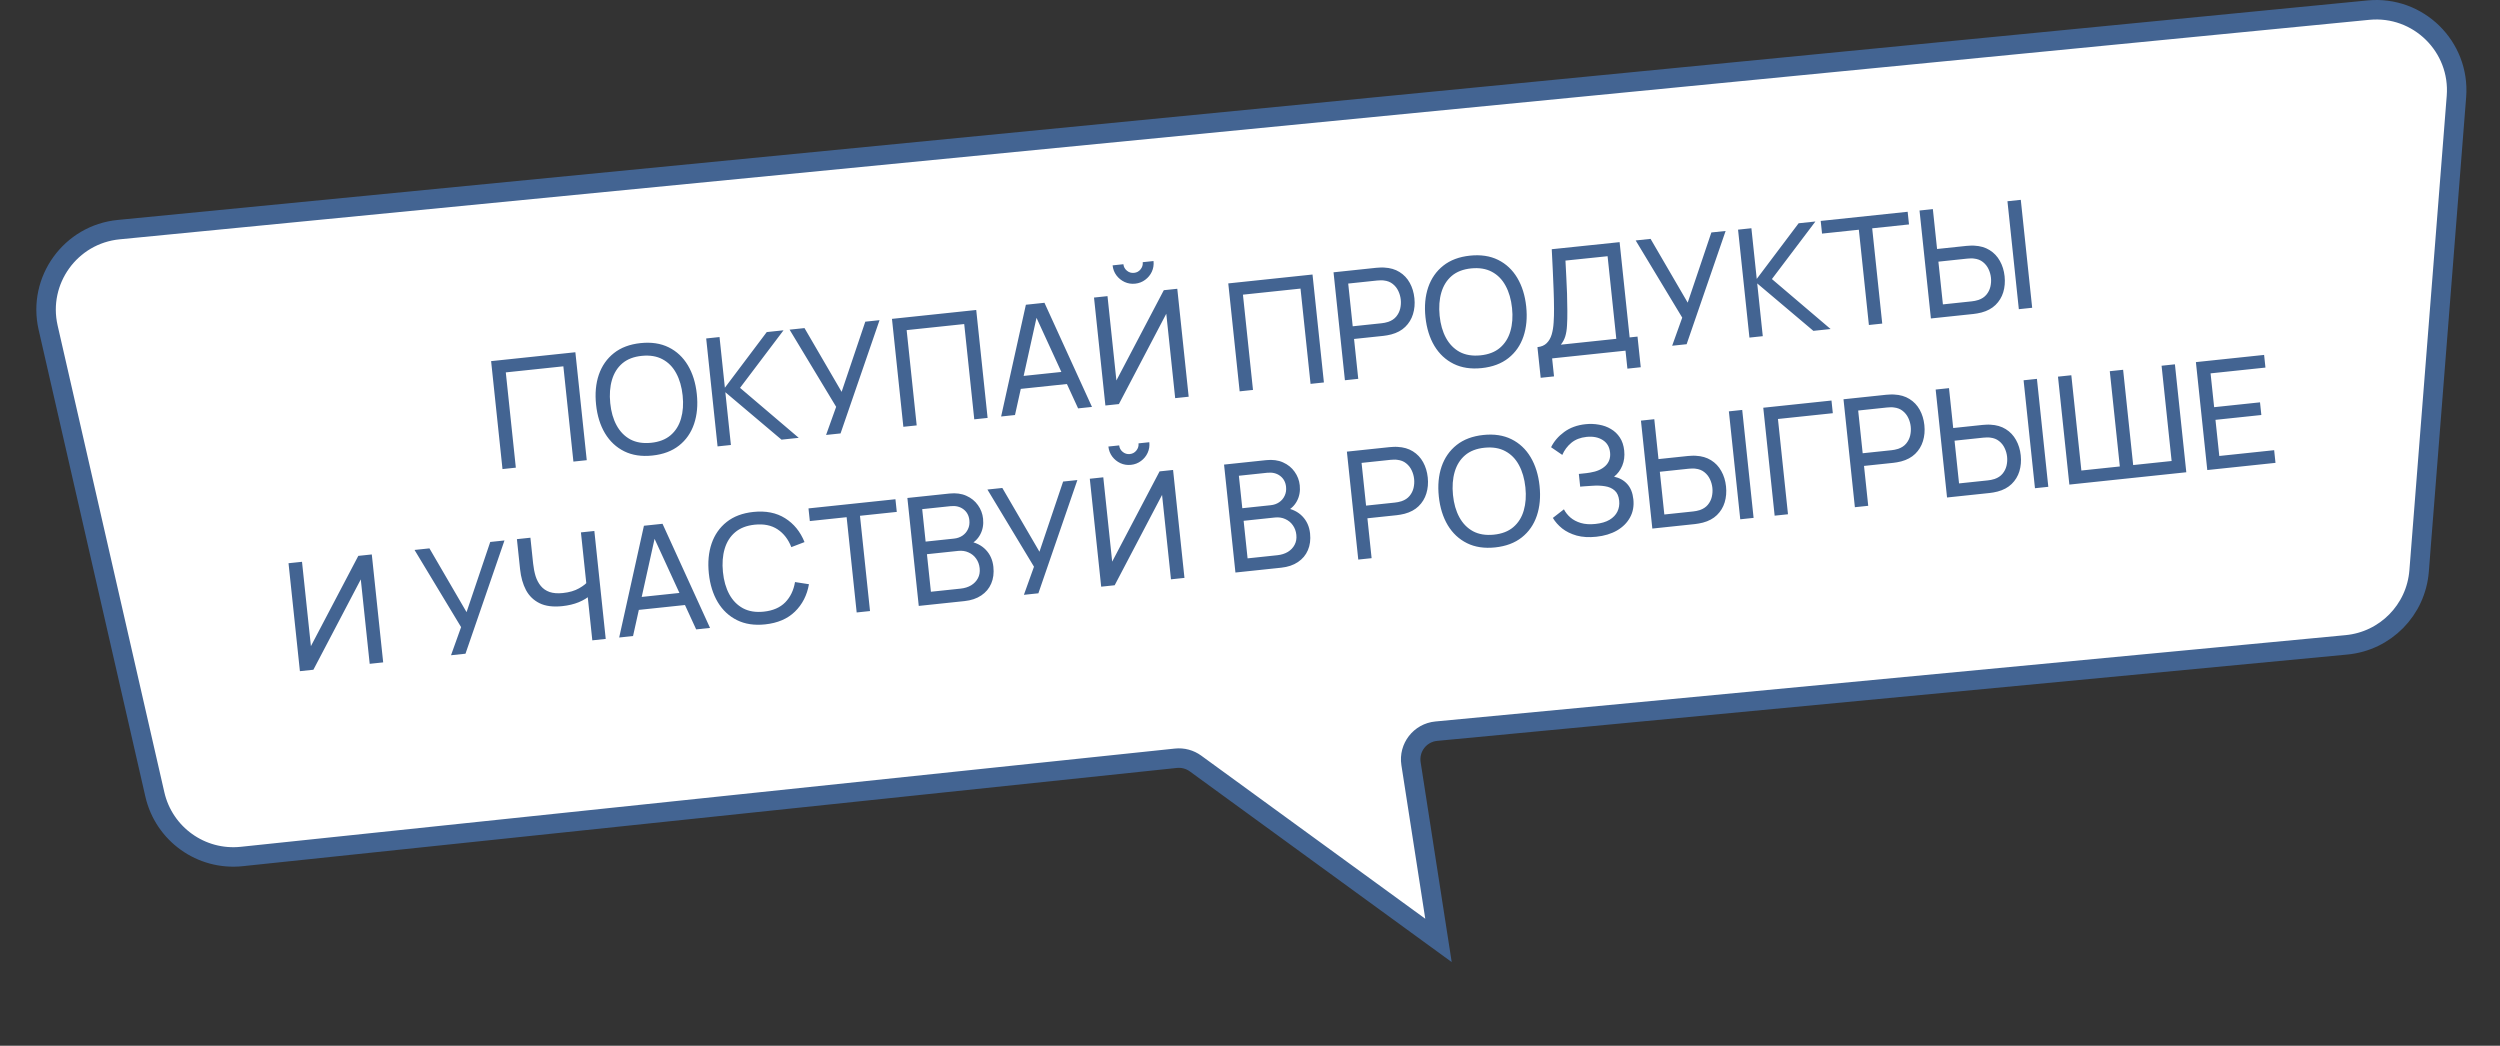
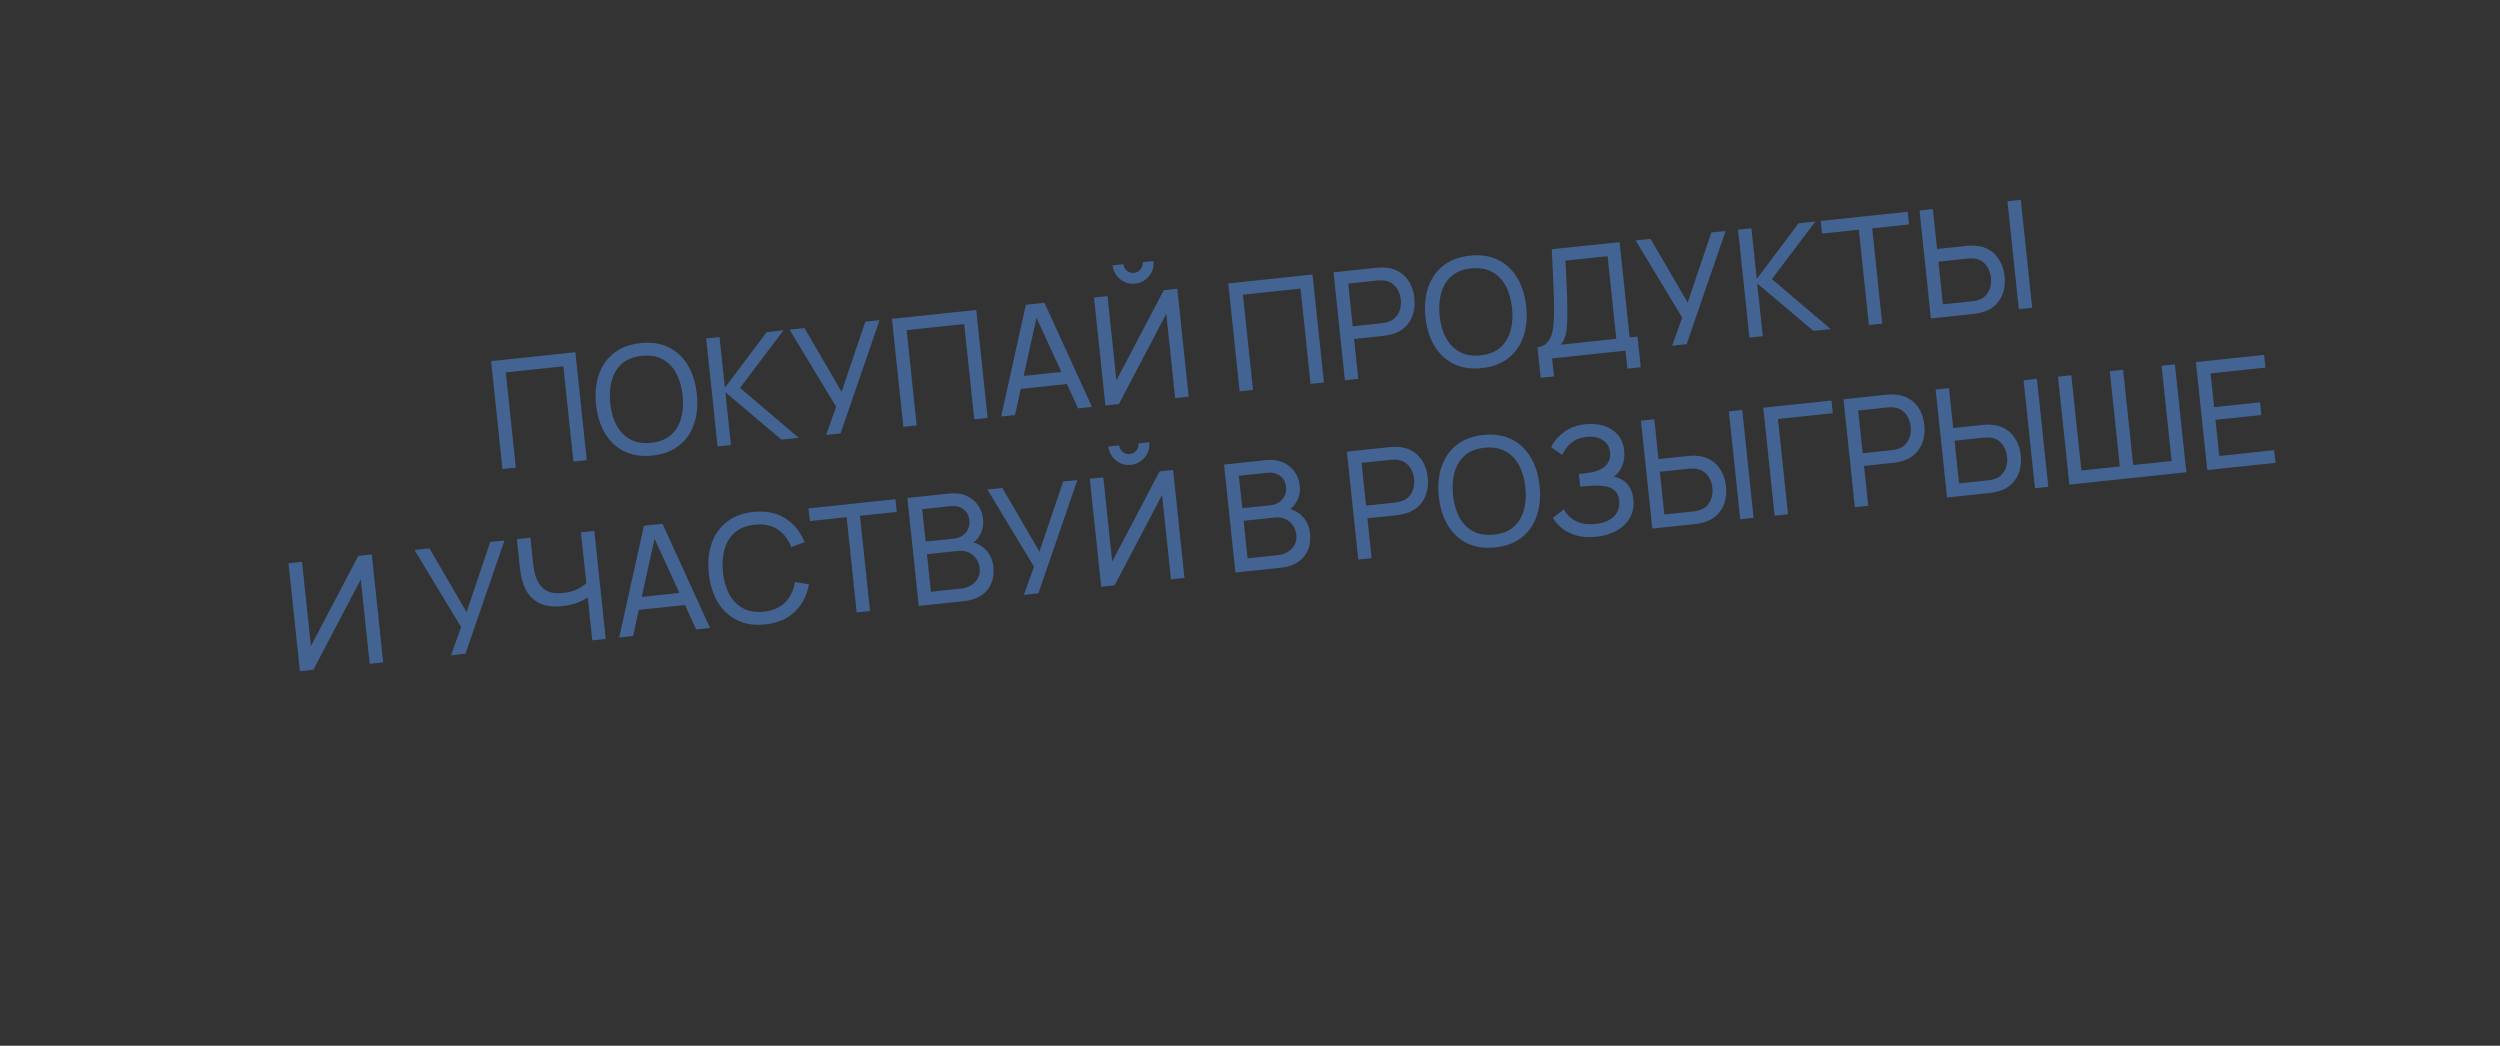
<svg xmlns="http://www.w3.org/2000/svg" width="306" height="128" viewBox="0 0 306 128" fill="none">
  <rect x="0" y="0" width="306" height="128" fill="#333333" stroke="none" />
-   <path d="M176.071 115.107L172.708 93.472C172.402 91.504 173.817 89.684 175.8 89.496L287.211 78.928C291.974 78.476 295.723 74.666 296.098 69.896L300.668 11.813C301.148 5.705 295.993 0.645 289.894 1.24L14.535 28.106C8.627 28.683 4.568 34.316 5.891 40.103L18.954 97.236C20.064 102.094 24.628 105.356 29.584 104.835L143.933 92.81C144.784 92.72 145.639 92.95 146.331 93.454L176.071 115.107Z" fill="white" stroke="#436492" stroke-width="2.384" />
  <path d="M61.505 57.414L60.112 44.202L70.425 43.115L71.818 56.327L70.185 56.499L68.955 44.838L61.909 45.581L63.138 57.242L61.505 57.414ZM79.85 55.758C78.535 55.897 77.388 55.724 76.409 55.24C75.431 54.756 74.645 54.022 74.053 53.039C73.467 52.056 73.102 50.885 72.959 49.527C72.816 48.169 72.928 46.948 73.296 45.864C73.671 44.78 74.286 43.898 75.142 43.221C75.998 42.543 77.084 42.135 78.399 41.996C79.72 41.856 80.87 42.029 81.849 42.513C82.828 42.998 83.61 43.732 84.196 44.715C84.783 45.699 85.147 46.869 85.29 48.227C85.434 49.585 85.321 50.806 84.953 51.89C84.585 52.974 83.973 53.855 83.117 54.533C82.26 55.211 81.171 55.619 79.85 55.758ZM79.686 54.199C80.671 54.101 81.468 53.794 82.075 53.279C82.688 52.757 83.114 52.078 83.354 51.242C83.6 50.406 83.667 49.462 83.556 48.41C83.445 47.352 83.182 46.442 82.768 45.682C82.36 44.921 81.802 44.352 81.094 43.975C80.392 43.598 79.549 43.458 78.564 43.556C77.578 43.653 76.782 43.96 76.174 44.475C75.573 44.99 75.15 45.666 74.904 46.502C74.658 47.338 74.588 48.286 74.693 49.344C74.798 50.397 75.057 51.304 75.472 52.064C75.886 52.824 76.444 53.396 77.146 53.78C77.854 54.157 78.7 54.296 79.686 54.199ZM87.83 54.639L86.437 41.427L88.07 41.255L88.724 47.457L93.85 40.645L95.905 40.428L90.581 47.474L97.766 53.591L95.656 53.814L88.782 48.007L89.463 54.467L87.83 54.639ZM101.112 53.238L102.345 49.796L96.645 40.35L98.471 40.158L103.014 47.963L105.912 39.373L107.655 39.189L102.883 53.052L101.112 53.238ZM110.57 52.241L109.177 39.029L119.49 37.941L120.883 51.154L119.25 51.326L118.02 39.664L110.974 40.407L112.203 52.069L110.57 52.241ZM122.537 50.979L125.567 37.301L127.842 37.061L133.658 49.807L131.96 49.986L126.53 38.164L127.043 38.11L124.235 50.8L122.537 50.979ZM124.34 47.663L124.178 46.13L131.041 45.407L131.203 46.939L124.34 47.663ZM135.3 49.633L133.907 36.421L135.558 36.247L136.647 46.569L142.449 35.521L144.1 35.346L145.494 48.559L143.842 48.733L142.753 38.402L136.952 49.459L135.3 49.633ZM138.951 34.721C138.486 34.77 138.052 34.701 137.649 34.515C137.252 34.328 136.92 34.059 136.655 33.71C136.388 33.355 136.231 32.945 136.182 32.48L137.503 32.341C137.537 32.665 137.683 32.931 137.94 33.139C138.197 33.347 138.487 33.434 138.811 33.399C139.142 33.364 139.408 33.219 139.609 32.963C139.817 32.706 139.904 32.415 139.87 32.091L141.191 31.952C141.24 32.416 141.172 32.85 140.985 33.254C140.804 33.65 140.533 33.982 140.172 34.248C139.816 34.515 139.409 34.672 138.951 34.721ZM151.733 47.901L150.34 34.689L160.652 33.601L162.046 46.813L160.412 46.986L159.183 35.324L152.136 36.067L153.366 47.728L151.733 47.901ZM164.617 46.542L163.224 33.33L168.445 32.779C168.573 32.766 168.727 32.756 168.906 32.749C169.084 32.737 169.257 32.737 169.425 32.75C170.152 32.785 170.778 32.967 171.301 33.295C171.83 33.622 172.248 34.064 172.554 34.619C172.859 35.168 173.049 35.795 173.123 36.498C173.196 37.195 173.138 37.848 172.949 38.455C172.765 39.056 172.449 39.575 172 40.012C171.557 40.442 170.986 40.75 170.288 40.934C170.126 40.976 169.956 41.013 169.78 41.044C169.604 41.075 169.452 41.097 169.323 41.111L165.736 41.489L166.25 46.37L164.617 46.542ZM165.572 39.938L169.105 39.566C169.221 39.553 169.352 39.533 169.497 39.506C169.649 39.477 169.79 39.441 169.922 39.396C170.333 39.254 170.657 39.04 170.893 38.756C171.135 38.464 171.298 38.138 171.384 37.776C171.469 37.408 171.492 37.041 171.453 36.674C171.414 36.307 171.315 35.956 171.156 35.62C170.997 35.278 170.768 34.99 170.471 34.755C170.181 34.52 169.819 34.379 169.388 34.331C169.249 34.309 169.103 34.303 168.95 34.313C168.802 34.316 168.669 34.324 168.553 34.336L165.021 34.708L165.572 39.938ZM181.368 45.054C180.053 45.193 178.906 45.02 177.927 44.536C176.948 44.051 176.163 43.318 175.57 42.335C174.984 41.352 174.62 40.181 174.476 38.823C174.333 37.465 174.446 36.244 174.814 35.16C175.188 34.075 175.803 33.194 176.659 32.516C177.516 31.838 178.601 31.43 179.916 31.292C181.238 31.152 182.388 31.325 183.366 31.809C184.345 32.294 185.128 33.027 185.714 34.011C186.3 34.994 186.665 36.165 186.808 37.523C186.951 38.881 186.838 40.102 186.47 41.186C186.102 42.27 185.49 43.151 184.634 43.828C183.778 44.506 182.689 44.915 181.368 45.054ZM181.203 43.495C182.189 43.397 182.985 43.09 183.592 42.575C184.205 42.052 184.632 41.373 184.871 40.538C185.117 39.702 185.185 38.758 185.074 37.706C184.962 36.648 184.699 35.738 184.285 34.978C183.877 34.217 183.319 33.648 182.611 33.271C181.91 32.894 181.066 32.754 180.081 32.851C179.095 32.949 178.299 33.256 177.692 33.771C177.09 34.286 176.667 34.962 176.421 35.798C176.175 36.634 176.105 37.581 176.21 38.64C176.315 39.693 176.575 40.599 176.989 41.36C177.403 42.12 177.961 42.692 178.663 43.076C179.371 43.453 180.218 43.592 181.203 43.495ZM188.579 46.242L188.183 42.489C188.666 42.438 189.045 42.275 189.319 41.999C189.599 41.722 189.802 41.366 189.93 40.932C190.057 40.492 190.135 40.005 190.165 39.469C190.201 38.934 190.217 38.382 190.213 37.813C190.209 37.01 190.192 36.232 190.162 35.481C190.138 34.729 190.106 33.95 190.064 33.144C190.022 32.338 189.979 31.458 189.934 30.504L198.239 29.638L199.468 41.3L200.432 41.198L200.827 44.95L199.194 45.123L198.962 42.921L189.98 43.868L190.212 46.07L188.579 46.242ZM191.046 42.188L197.835 41.472L196.769 31.361L191.612 31.895C191.65 32.609 191.685 33.295 191.717 33.953C191.755 34.605 191.784 35.263 191.805 35.929C191.826 36.595 191.838 37.302 191.843 38.05C191.848 38.742 191.834 39.343 191.801 39.854C191.774 40.357 191.703 40.798 191.588 41.175C191.473 41.546 191.292 41.883 191.046 42.188ZM204.672 42.319L205.905 38.877L200.206 29.431L202.031 29.238L206.575 37.044L209.472 28.453L211.216 28.27L206.443 42.132L204.672 42.319ZM214.131 41.321L212.737 28.109L214.371 27.937L215.025 34.139L220.151 27.328L222.206 27.111L216.882 34.157L224.067 40.274L221.957 40.496L215.083 34.69L215.764 41.149L214.131 41.321ZM228.752 39.779L227.523 28.118L223.018 28.593L222.854 27.042L233.497 25.92L233.661 27.471L229.156 27.946L230.386 39.607L228.752 39.779ZM236.342 38.979L234.949 25.767L236.582 25.595L237.097 30.476L240.684 30.098C240.813 30.084 240.966 30.074 241.145 30.068C241.323 30.055 241.496 30.055 241.665 30.069C242.386 30.104 243.008 30.286 243.531 30.614C244.061 30.942 244.478 31.383 244.784 31.938C245.096 32.487 245.288 33.113 245.363 33.816C245.436 34.514 245.381 35.166 245.198 35.773C245.014 36.373 244.697 36.892 244.249 37.329C243.805 37.759 243.232 38.067 242.528 38.253C242.365 38.295 242.196 38.331 242.02 38.362C241.844 38.393 241.691 38.415 241.563 38.429L236.342 38.979ZM237.812 37.257L241.344 36.884C241.461 36.872 241.591 36.852 241.737 36.824C241.889 36.796 242.03 36.759 242.161 36.714C242.573 36.572 242.897 36.358 243.133 36.074C243.374 35.782 243.538 35.456 243.623 35.094C243.708 34.727 243.731 34.359 243.693 33.992C243.654 33.625 243.555 33.274 243.396 32.938C243.236 32.596 243.008 32.308 242.711 32.074C242.42 31.838 242.059 31.697 241.627 31.65C241.489 31.627 241.343 31.621 241.189 31.631C241.041 31.634 240.909 31.642 240.793 31.654L237.26 32.027L237.812 37.257ZM247.105 37.844L245.712 24.632L247.345 24.46L248.738 37.672L247.105 37.844ZM46.901 81.076L45.25 81.251L44.16 70.919L38.359 81.977L36.708 82.151L35.315 68.939L36.966 68.765L38.055 79.087L43.857 68.038L45.508 67.864L46.901 81.076ZM55.205 80.201L56.438 76.759L50.738 67.313L52.564 67.12L57.107 74.926L60.005 66.336L61.748 66.152L56.976 80.014L55.205 80.201ZM72.499 78.377L71.856 72.285L72.284 72.824C71.918 73.166 71.436 73.461 70.838 73.71C70.245 73.952 69.575 74.112 68.829 74.191C67.697 74.31 66.769 74.191 66.045 73.835C65.321 73.478 64.767 72.943 64.382 72.229C64.003 71.508 63.763 70.662 63.66 69.689L63.27 65.991L64.922 65.817L65.254 68.974C65.313 69.53 65.414 70.045 65.556 70.519C65.705 70.986 65.917 71.387 66.194 71.722C66.47 72.058 66.83 72.305 67.274 72.462C67.716 72.613 68.262 72.655 68.91 72.586C69.693 72.504 70.35 72.311 70.881 72.007C71.418 71.704 71.797 71.398 72.018 71.09L71.849 72.212L71.106 65.165L72.748 64.992L74.141 78.204L72.499 78.377ZM75.788 78.031L78.817 64.352L81.093 64.112L86.908 76.858L85.211 77.037L79.78 65.215L80.294 65.161L77.485 77.852L75.788 78.031ZM77.591 74.714L77.429 73.182L84.292 72.458L84.454 73.99L77.591 74.714ZM93.653 76.425C92.338 76.564 91.191 76.391 90.212 75.906C89.233 75.422 88.448 74.689 87.856 73.706C87.27 72.722 86.905 71.552 86.762 70.194C86.619 68.836 86.731 67.615 87.099 66.531C87.473 65.446 88.089 64.565 88.945 63.887C89.801 63.209 90.887 62.801 92.202 62.662C93.731 62.501 95.029 62.757 96.096 63.43C97.168 64.102 97.961 65.076 98.473 66.352L96.858 66.968C96.485 66.011 95.923 65.285 95.172 64.789C94.421 64.293 93.486 64.104 92.366 64.222C91.382 64.326 90.585 64.636 89.978 65.151C89.371 65.667 88.944 66.343 88.698 67.179C88.452 68.009 88.381 68.953 88.487 70.012C88.591 71.065 88.851 71.974 89.266 72.741C89.68 73.501 90.242 74.073 90.95 74.456C91.657 74.833 92.504 74.969 93.489 74.865C94.608 74.747 95.483 74.367 96.114 73.726C96.745 73.078 97.143 72.25 97.309 71.243L99.016 71.509C98.781 72.857 98.209 73.975 97.301 74.862C96.398 75.743 95.182 76.264 93.653 76.425ZM104.857 74.965L103.628 63.304L99.123 63.779L98.959 62.228L109.602 61.106L109.766 62.657L105.261 63.132L106.49 74.793L104.857 74.965ZM112.456 74.164L111.063 60.952L116.21 60.409C116.999 60.326 117.689 60.417 118.28 60.683C118.877 60.947 119.35 61.331 119.7 61.832C120.055 62.326 120.265 62.879 120.329 63.491C120.405 64.207 120.288 64.853 119.977 65.43C119.667 66.007 119.211 66.429 118.608 66.697L118.542 66.249C119.416 66.386 120.121 66.732 120.656 67.288C121.19 67.844 121.502 68.541 121.59 69.379C121.672 70.15 121.583 70.833 121.324 71.429C121.072 72.025 120.665 72.51 120.105 72.885C119.55 73.258 118.87 73.488 118.062 73.573L112.456 74.164ZM113.943 72.43L117.586 72.046C118.075 71.995 118.503 71.86 118.87 71.642C119.236 71.418 119.511 71.129 119.697 70.775C119.888 70.421 119.959 70.011 119.91 69.547C119.863 69.1 119.72 68.71 119.481 68.377C119.248 68.043 118.94 67.79 118.557 67.621C118.18 67.444 117.755 67.38 117.284 67.43L113.458 67.834L113.943 72.43ZM113.296 66.292L116.773 65.925C117.165 65.884 117.508 65.764 117.802 65.566C118.102 65.362 118.328 65.097 118.479 64.771C118.637 64.446 118.694 64.078 118.65 63.668C118.59 63.099 118.349 62.654 117.925 62.334C117.502 62.014 116.978 61.887 116.354 61.953L112.877 62.319L113.296 66.292ZM125.326 72.807L126.559 69.365L120.86 59.919L122.685 59.727L127.229 67.532L130.126 58.942L131.87 58.758L127.097 72.62L125.326 72.807ZM134.785 71.81L133.391 58.598L135.043 58.423L136.131 68.745L141.933 57.697L143.585 57.523L144.978 70.735L143.327 70.909L142.237 60.578L136.436 71.636L134.785 71.81ZM138.435 56.897C137.97 56.946 137.536 56.877 137.133 56.691C136.736 56.504 136.405 56.236 136.139 55.886C135.873 55.531 135.715 55.121 135.666 54.656L136.987 54.517C137.022 54.841 137.167 55.107 137.424 55.315C137.681 55.523 137.972 55.61 138.296 55.576C138.626 55.541 138.892 55.395 139.094 55.139C139.302 54.882 139.389 54.591 139.355 54.267L140.676 54.128C140.725 54.593 140.656 55.027 140.47 55.43C140.289 55.826 140.018 56.158 139.656 56.425C139.301 56.691 138.894 56.849 138.435 56.897ZM151.217 70.077L149.824 56.865L154.971 56.322C155.76 56.239 156.45 56.33 157.041 56.596C157.638 56.86 158.111 57.243 158.461 57.745C158.816 58.239 159.026 58.792 159.091 59.404C159.166 60.12 159.049 60.766 158.738 61.343C158.428 61.92 157.972 62.342 157.369 62.61L157.303 62.162C158.178 62.299 158.882 62.645 159.417 63.201C159.952 63.757 160.263 64.454 160.352 65.292C160.433 66.062 160.344 66.746 160.085 67.342C159.833 67.938 159.426 68.423 158.866 68.797C158.312 69.171 157.631 69.401 156.823 69.486L151.217 70.077ZM152.704 68.343L156.347 67.959C156.836 67.907 157.264 67.773 157.631 67.555C157.997 67.331 158.273 67.042 158.458 66.688C158.649 66.334 158.721 65.924 158.672 65.46C158.625 65.013 158.481 64.623 158.242 64.29C158.009 63.955 157.701 63.703 157.318 63.533C156.941 63.357 156.517 63.293 156.046 63.343L152.22 63.746L152.704 68.343ZM152.057 62.205L155.534 61.838C155.926 61.797 156.269 61.677 156.563 61.479C156.864 61.275 157.089 61.01 157.24 60.684C157.398 60.358 157.455 59.991 157.412 59.581C157.352 59.012 157.11 58.568 156.687 58.247C156.263 57.927 155.739 57.8 155.116 57.865L151.638 58.232L152.057 62.205ZM166.252 68.492L164.859 55.28L170.08 54.729C170.208 54.715 170.362 54.706 170.54 54.699C170.718 54.687 170.892 54.687 171.06 54.7C171.787 54.735 172.413 54.916 172.936 55.244C173.465 55.572 173.883 56.013 174.189 56.569C174.494 57.118 174.684 57.744 174.758 58.448C174.831 59.145 174.773 59.797 174.584 60.405C174.4 61.006 174.083 61.525 173.635 61.962C173.192 62.392 172.621 62.699 171.923 62.884C171.76 62.926 171.591 62.962 171.415 62.993C171.239 63.024 171.087 63.047 170.958 63.06L167.371 63.438L167.885 68.32L166.252 68.492ZM167.207 61.888L170.74 61.515C170.856 61.503 170.987 61.483 171.132 61.455C171.284 61.427 171.425 61.39 171.557 61.346C171.968 61.203 172.292 60.99 172.528 60.705C172.77 60.414 172.933 60.087 173.019 59.726C173.104 59.358 173.127 58.991 173.088 58.624C173.049 58.257 172.95 57.905 172.791 57.57C172.632 57.228 172.403 56.939 172.106 56.705C171.816 56.469 171.454 56.328 171.023 56.281C170.884 56.258 170.738 56.252 170.585 56.262C170.437 56.266 170.304 56.273 170.188 56.285L166.656 56.658L167.207 61.888ZM183.003 67.004C181.687 67.142 180.541 66.97 179.562 66.485C178.583 66.001 177.797 65.267 177.205 64.285C176.619 63.301 176.255 62.13 176.111 60.773C175.968 59.415 176.081 58.194 176.449 57.11C176.823 56.025 177.438 55.144 178.294 54.466C179.151 53.788 180.236 53.38 181.551 53.241C182.873 53.102 184.023 53.274 185.001 53.759C185.98 54.243 186.763 54.977 187.349 55.96C187.935 56.944 188.299 58.114 188.443 59.472C188.586 60.83 188.473 62.051 188.105 63.135C187.737 64.219 187.125 65.1 186.269 65.778C185.413 66.456 184.324 66.865 183.003 67.004ZM182.838 65.444C183.824 65.346 184.62 65.04 185.227 64.524C185.84 64.002 186.267 63.323 186.506 62.487C186.752 61.651 186.82 60.707 186.709 59.655C186.597 58.597 186.334 57.688 185.92 56.927C185.512 56.166 184.954 55.597 184.246 55.221C183.545 54.843 182.701 54.703 181.716 54.801C180.73 54.899 179.934 55.205 179.327 55.721C178.725 56.236 178.302 56.911 178.056 57.747C177.81 58.583 177.74 59.531 177.845 60.59C177.95 61.642 178.21 62.549 178.624 63.309C179.038 64.07 179.596 64.642 180.298 65.025C181.006 65.402 181.853 65.542 182.838 65.444ZM195.388 65.698C194.482 65.793 193.679 65.745 192.979 65.553C192.284 65.354 191.693 65.064 191.208 64.682C190.728 64.294 190.348 63.864 190.07 63.392L191.425 62.34C191.612 62.71 191.876 63.044 192.217 63.342C192.564 63.639 192.989 63.863 193.494 64.014C194.004 64.165 194.602 64.204 195.287 64.131C195.985 64.058 196.557 63.889 197.006 63.626C197.454 63.356 197.774 63.022 197.967 62.624C198.166 62.22 198.239 61.773 198.188 61.284C198.129 60.727 197.946 60.313 197.639 60.043C197.332 59.766 196.939 59.591 196.461 59.517C195.989 59.437 195.474 59.417 194.915 59.458C194.479 59.485 194.166 59.506 193.975 59.52C193.785 59.534 193.656 59.544 193.589 59.551C193.528 59.558 193.47 59.564 193.415 59.57L193.25 58.01C193.305 58.004 193.422 57.992 193.599 57.973C193.776 57.954 193.963 57.935 194.159 57.914C194.354 57.887 194.509 57.865 194.625 57.846C195.44 57.717 196.069 57.441 196.513 57.017C196.956 56.586 197.143 56.041 197.073 55.38C197.001 54.695 196.697 54.186 196.161 53.853C195.631 53.519 194.971 53.394 194.182 53.477C193.436 53.556 192.818 53.797 192.329 54.201C191.846 54.605 191.477 55.098 191.224 55.682L189.853 54.741C190.21 54.017 190.744 53.394 191.456 52.874C192.174 52.347 193.043 52.029 194.065 51.922C194.628 51.862 195.177 51.882 195.713 51.98C196.255 52.071 196.743 52.248 197.179 52.512C197.621 52.768 197.985 53.116 198.273 53.556C198.56 53.99 198.736 54.522 198.803 55.151C198.874 55.831 198.794 56.448 198.562 57.005C198.33 57.561 197.997 58.007 197.562 58.344C198.227 58.49 198.766 58.792 199.179 59.249C199.592 59.707 199.84 60.33 199.924 61.119C200.011 61.945 199.875 62.683 199.517 63.333C199.165 63.982 198.633 64.514 197.923 64.93C197.211 65.339 196.366 65.595 195.388 65.698ZM202.245 64.697L200.851 51.484L202.485 51.312L202.999 56.193L206.587 55.815C206.715 55.802 206.869 55.792 207.047 55.785C207.225 55.773 207.399 55.773 207.567 55.786C208.288 55.821 208.91 56.003 209.434 56.331C209.963 56.659 210.381 57.1 210.686 57.656C210.998 58.204 211.191 58.83 211.265 59.534C211.338 60.231 211.283 60.883 211.1 61.49C210.916 62.091 210.6 62.61 210.151 63.047C209.708 63.477 209.134 63.785 208.43 63.97C208.267 64.012 208.098 64.048 207.922 64.079C207.746 64.11 207.594 64.132 207.465 64.146L202.245 64.697ZM203.714 62.974L207.247 62.601C207.363 62.589 207.494 62.569 207.639 62.541C207.791 62.513 207.932 62.476 208.064 62.432C208.475 62.289 208.799 62.076 209.035 61.791C209.277 61.5 209.44 61.173 209.526 60.812C209.611 60.444 209.634 60.077 209.595 59.71C209.556 59.343 209.457 58.991 209.298 58.656C209.139 58.314 208.91 58.026 208.613 57.791C208.323 57.556 207.961 57.414 207.53 57.367C207.391 57.344 207.245 57.338 207.092 57.348C206.944 57.352 206.811 57.359 206.695 57.371L203.163 57.744L203.714 62.974ZM213.007 63.562L211.614 50.35L213.247 50.177L214.64 63.389L213.007 63.562ZM217.217 63.118L215.824 49.906L224.173 49.025L224.337 50.576L217.621 51.284L218.85 62.946L217.217 63.118ZM227.037 62.082L225.644 48.87L230.865 48.32C230.993 48.306 231.147 48.296 231.325 48.29C231.503 48.277 231.677 48.277 231.845 48.291C232.572 48.325 233.198 48.507 233.721 48.835C234.25 49.163 234.668 49.604 234.974 50.159C235.279 50.709 235.469 51.335 235.543 52.038C235.616 52.736 235.558 53.388 235.369 53.996C235.185 54.596 234.868 55.115 234.42 55.552C233.976 55.982 233.406 56.29 232.708 56.475C232.545 56.517 232.376 56.553 232.2 56.584C232.024 56.615 231.872 56.637 231.743 56.651L228.156 57.029L228.67 61.91L227.037 62.082ZM227.992 55.478L231.525 55.106C231.641 55.094 231.772 55.074 231.917 55.046C232.069 55.018 232.21 54.981 232.342 54.936C232.753 54.794 233.077 54.58 233.313 54.296C233.555 54.004 233.718 53.678 233.804 53.316C233.889 52.949 233.912 52.581 233.873 52.214C233.834 51.847 233.735 51.496 233.576 51.16C233.417 50.818 233.188 50.53 232.891 50.295C232.601 50.06 232.239 49.919 231.808 49.872C231.669 49.849 231.523 49.843 231.37 49.853C231.222 49.856 231.089 49.864 230.973 49.876L227.441 50.249L227.992 55.478ZM238.318 60.893L236.925 47.681L238.558 47.509L239.072 52.39L242.66 52.011C242.788 51.998 242.942 51.988 243.121 51.981C243.299 51.969 243.472 51.969 243.64 51.982C244.361 52.018 244.984 52.199 245.507 52.528C246.036 52.855 246.454 53.297 246.76 53.852C247.071 54.401 247.264 55.027 247.338 55.73C247.412 56.427 247.357 57.079 247.173 57.686C246.989 58.287 246.673 58.806 246.224 59.243C245.781 59.673 245.207 59.981 244.503 60.166C244.341 60.208 244.171 60.245 243.995 60.276C243.819 60.307 243.667 60.329 243.538 60.342L238.318 60.893ZM239.787 59.17L243.32 58.798C243.436 58.785 243.567 58.765 243.712 58.738C243.864 58.709 244.005 58.673 244.137 58.628C244.549 58.486 244.872 58.272 245.108 57.987C245.35 57.696 245.513 57.37 245.599 57.008C245.684 56.64 245.707 56.273 245.668 55.906C245.629 55.539 245.531 55.188 245.371 54.852C245.212 54.51 244.983 54.222 244.687 53.987C244.396 53.752 244.035 53.611 243.603 53.563C243.464 53.541 243.318 53.535 243.165 53.545C243.017 53.548 242.885 53.556 242.768 53.568L239.236 53.94L239.787 59.17ZM249.08 59.758L247.687 46.546L249.32 46.374L250.713 59.586L249.08 59.758ZM253.29 59.314L251.897 46.102L253.53 45.93L254.76 57.591L259.467 57.095L258.237 45.434L259.87 45.261L261.1 56.923L265.807 56.427L264.577 44.765L266.21 44.593L267.603 57.805L253.29 59.314ZM270.171 57.534L268.778 44.322L277.127 43.442L277.291 44.992L270.574 45.7L271.011 49.839L276.626 49.246L276.789 50.797L271.174 51.389L271.641 55.811L278.357 55.103L278.52 56.654L270.171 57.534Z" fill="#436492" />
</svg>